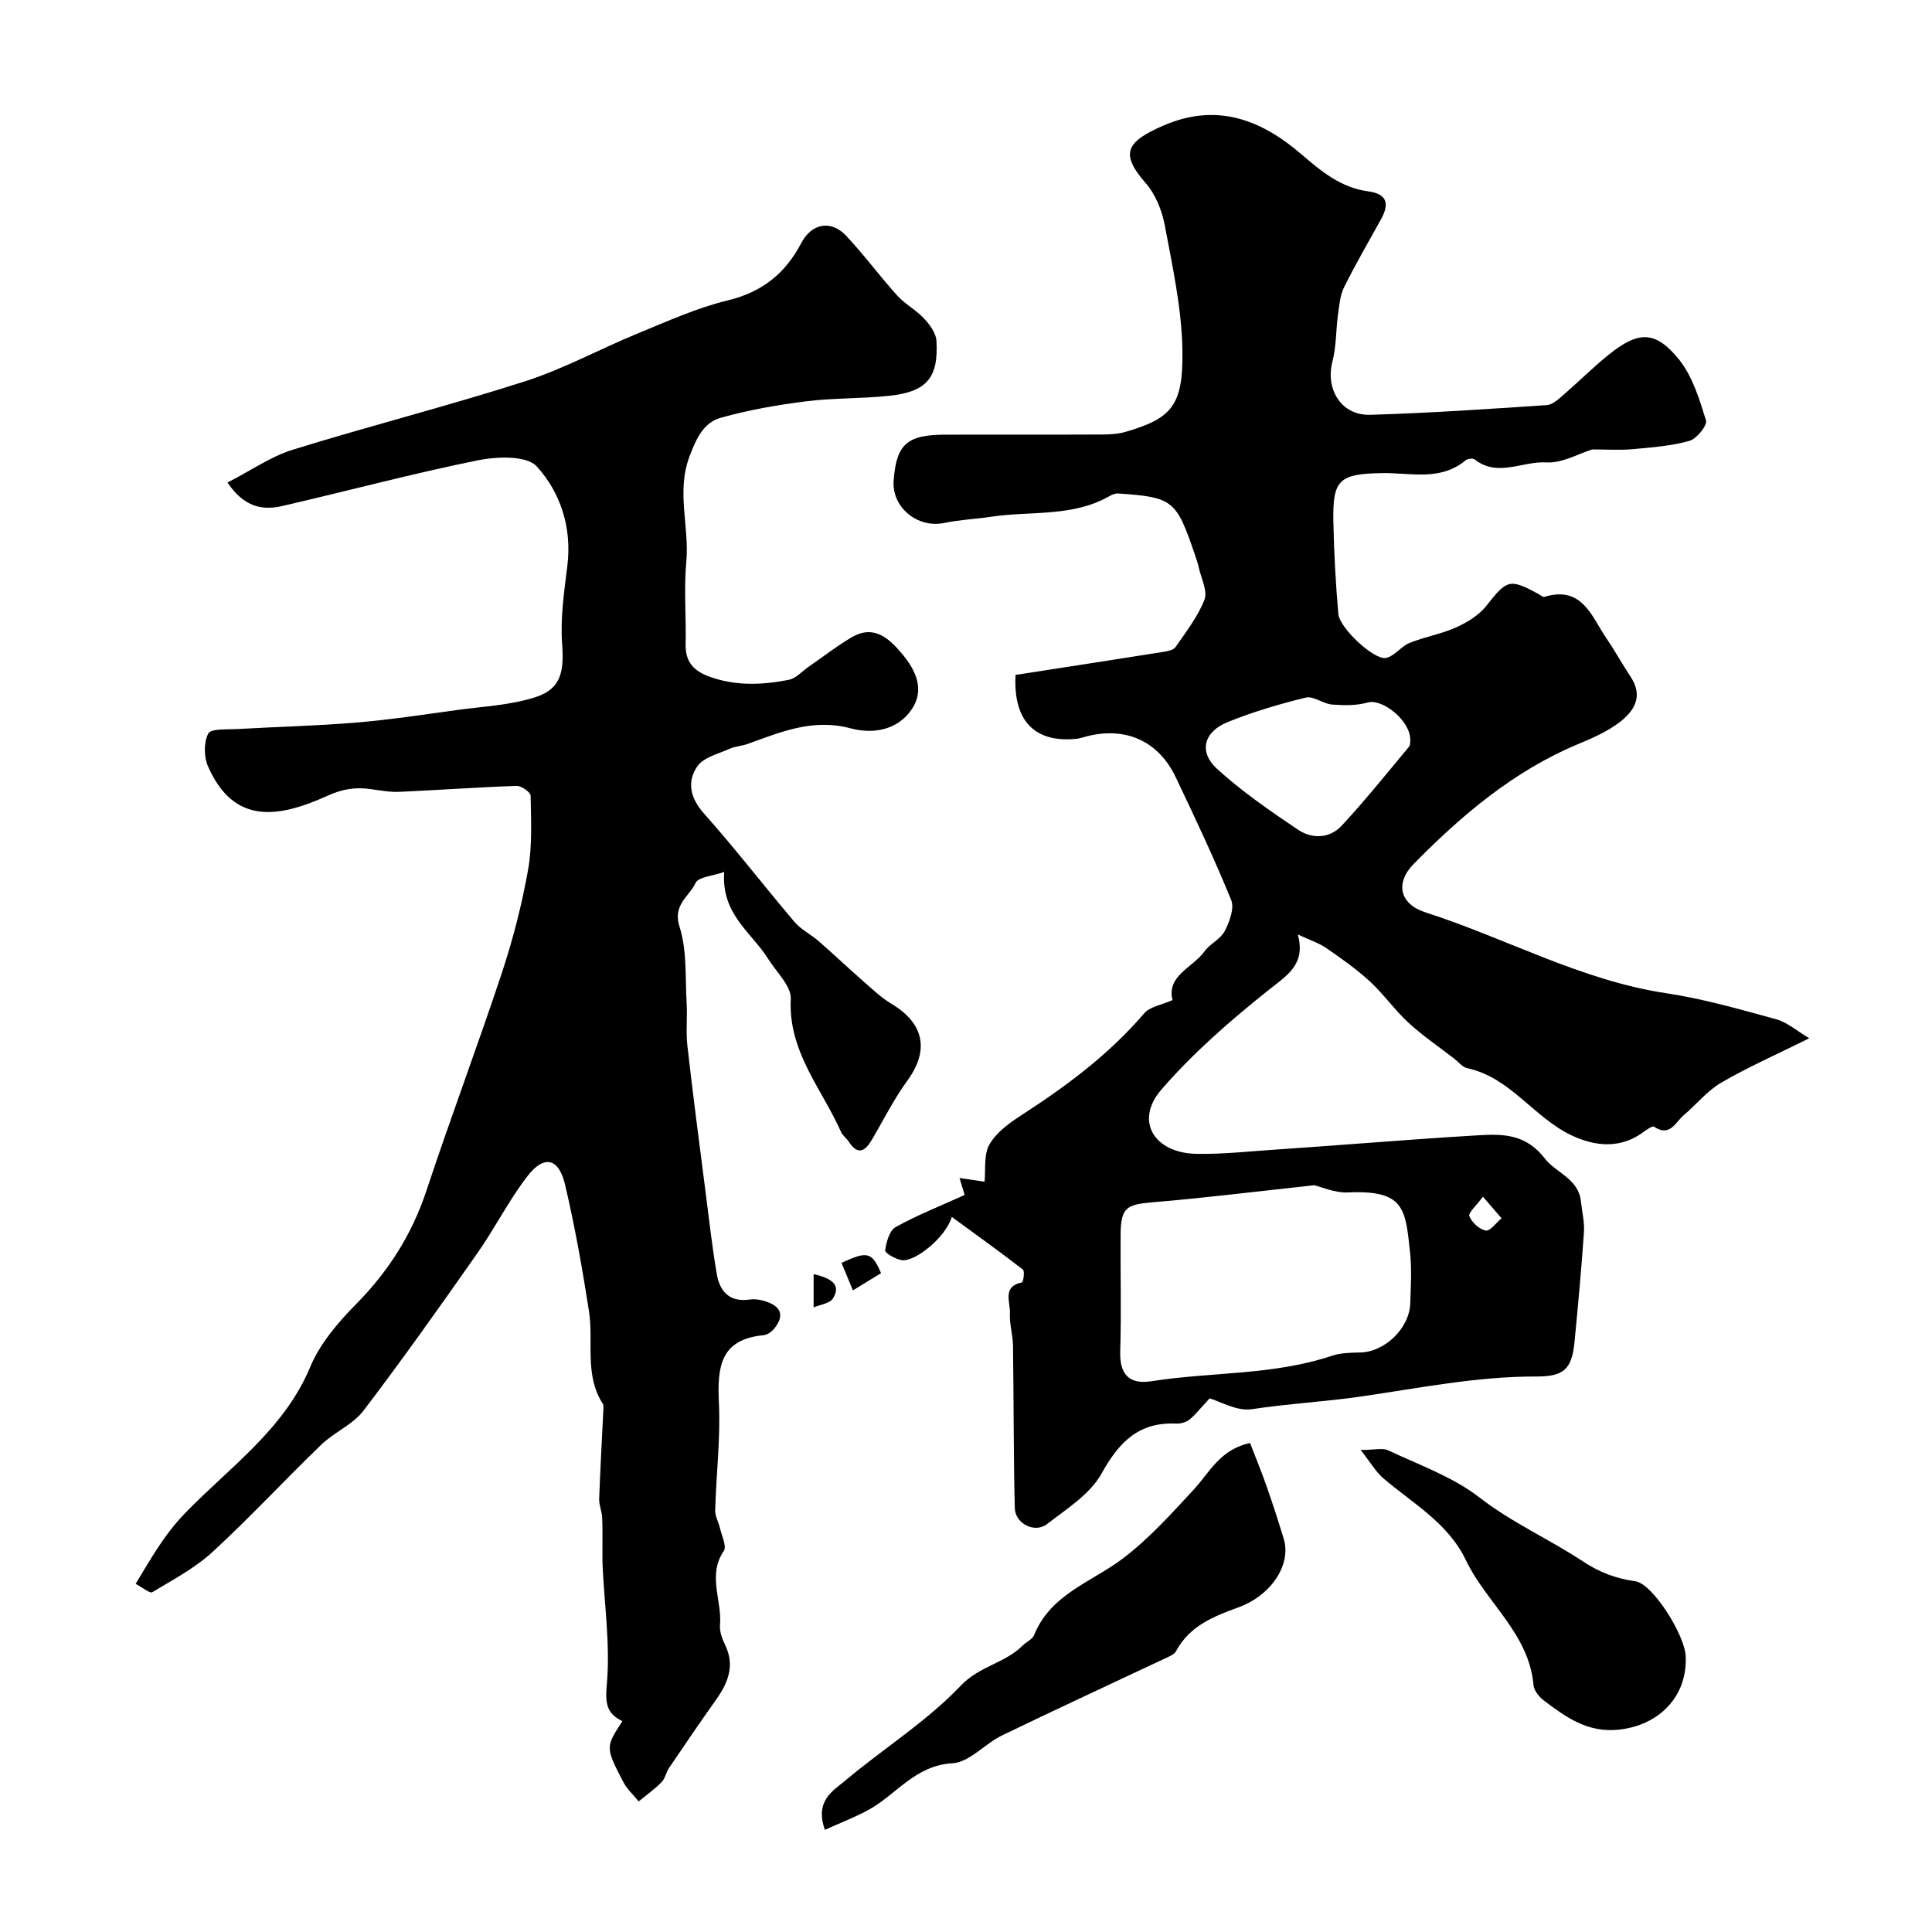
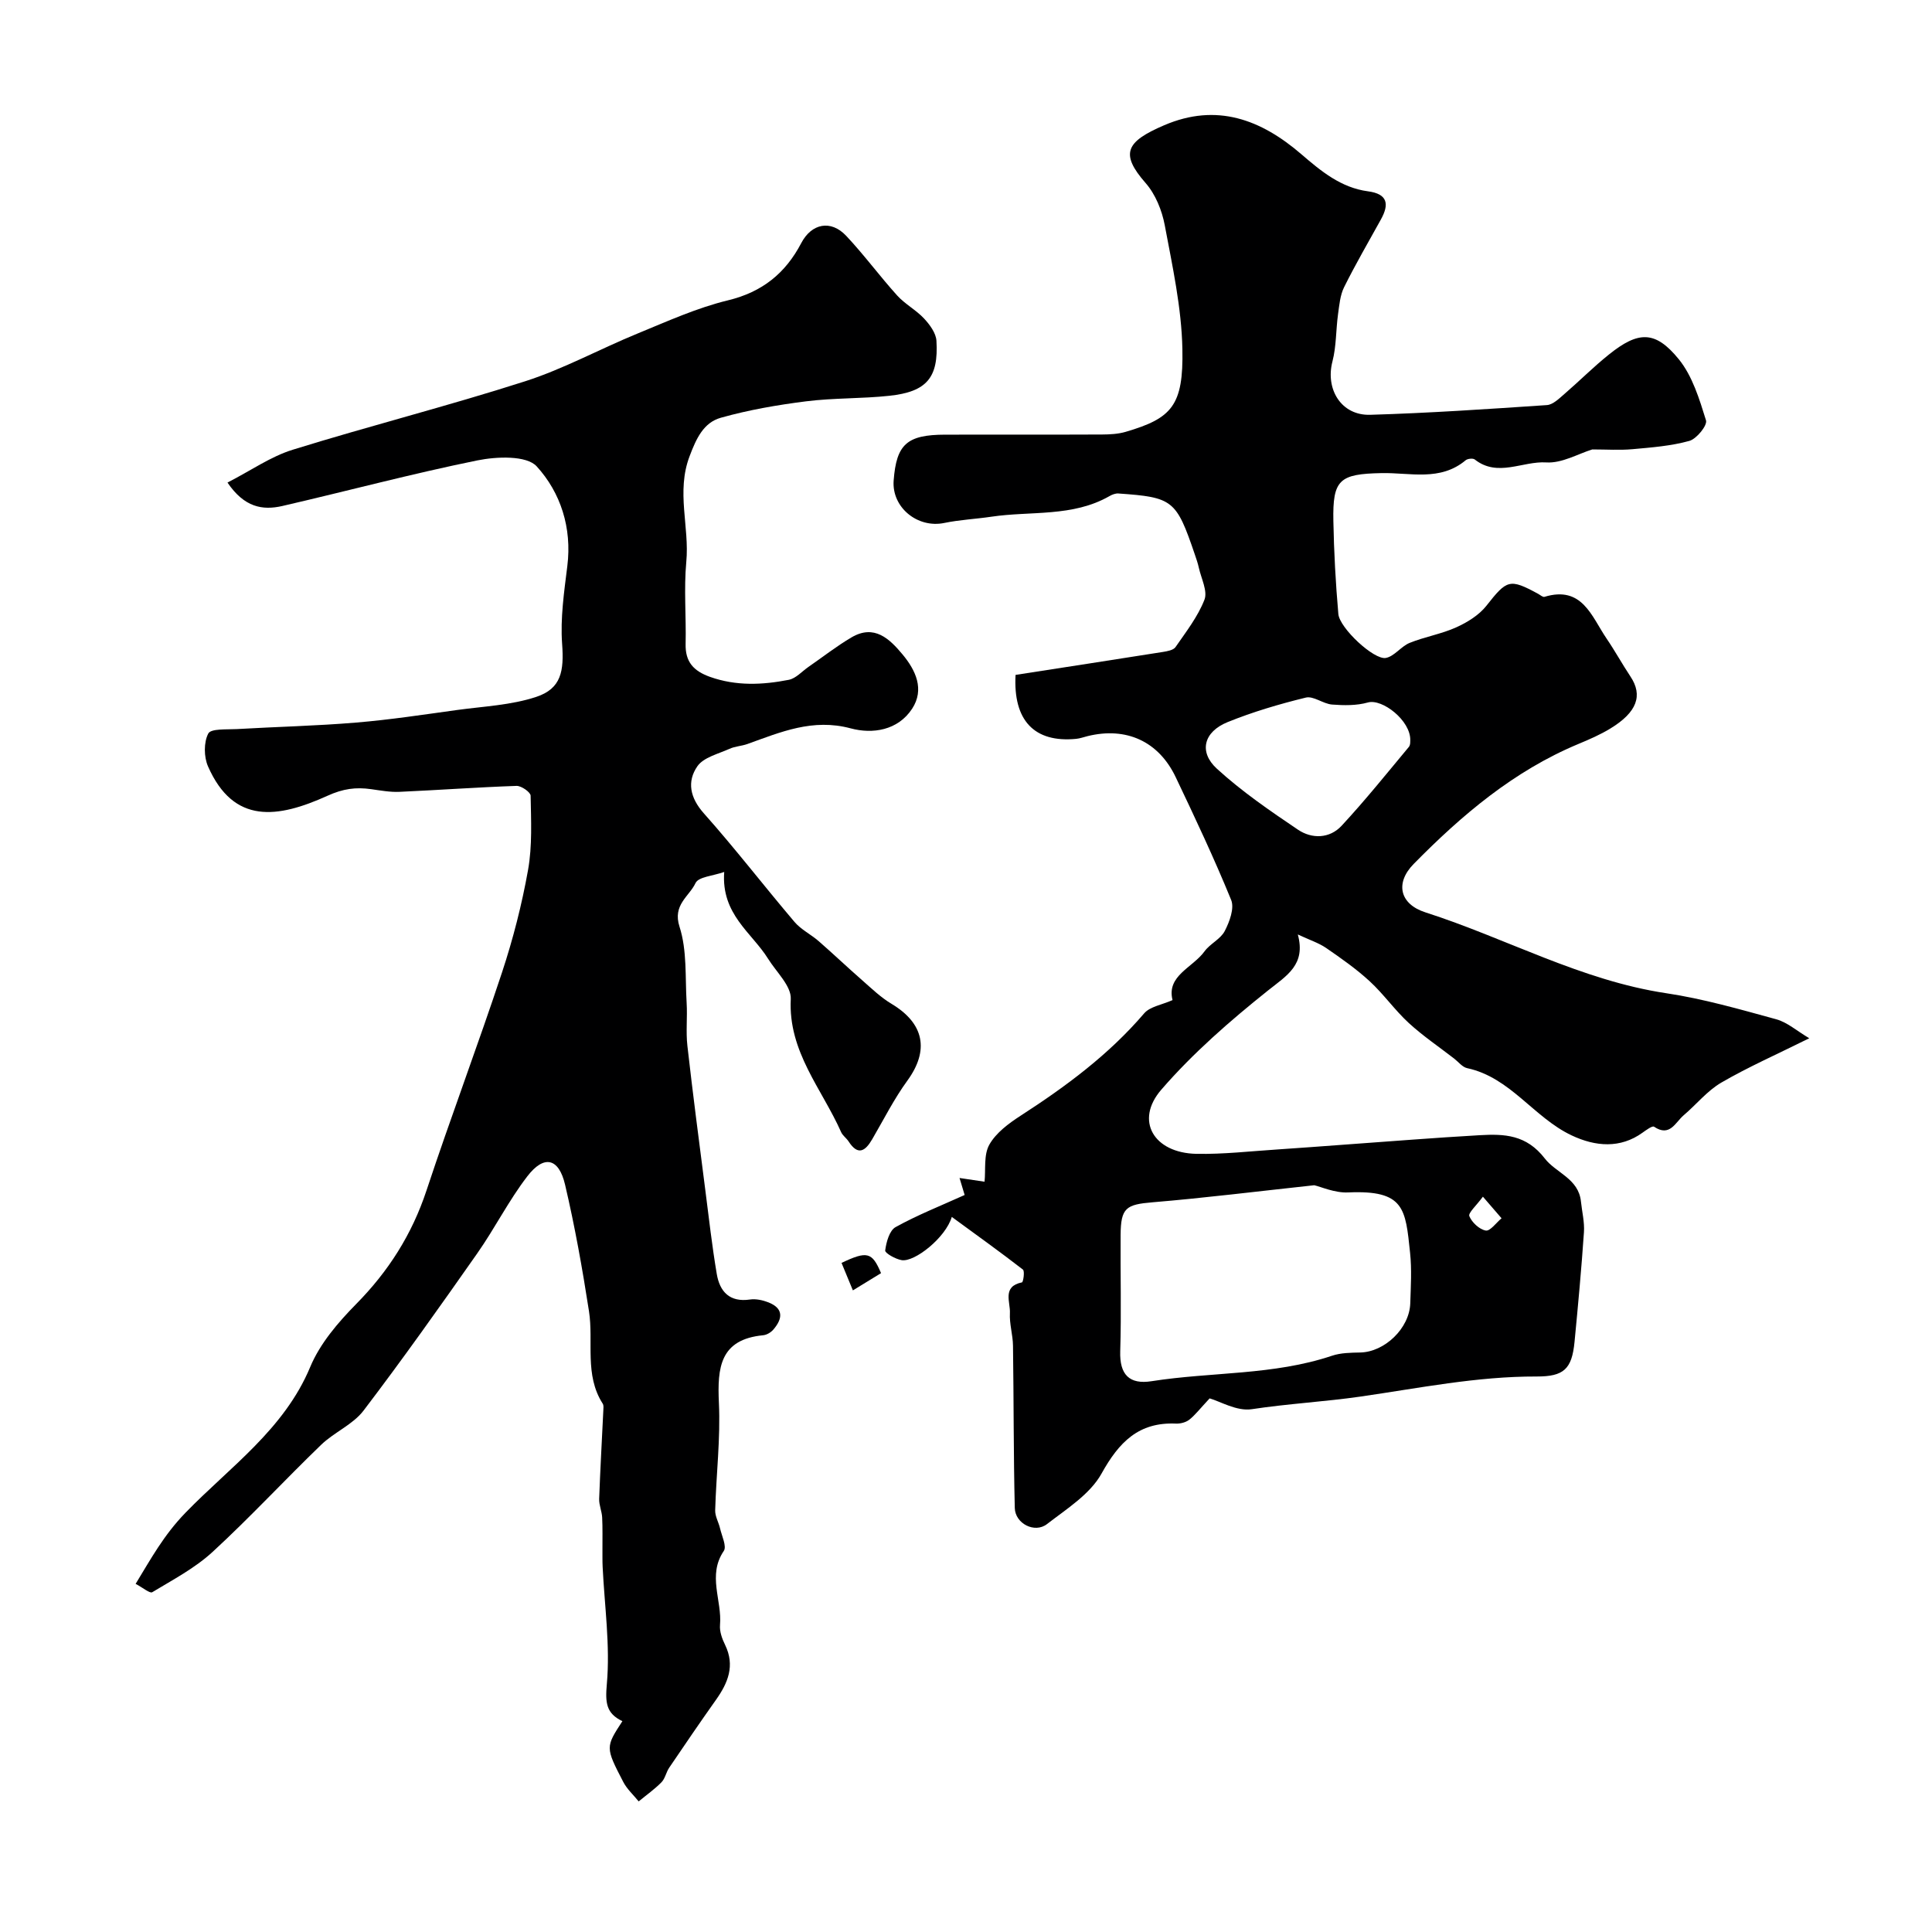
<svg xmlns="http://www.w3.org/2000/svg" enable-background="new 0 0 400 400" viewBox="0 0 400 400">
  <g fill="#000001">
    <path d="m268.7 193.47c1.7 6.27-2.26 8.48-6.21 11.63-7.84 6.26-15.52 12.95-22.06 20.51-5.53 6.39-1.57 13.1 7.26 13.28 5.6.11 11.22-.55 16.83-.91 4.59-.3 9.19-.66 13.78-.99 9.36-.67 18.71-1.43 28.07-1.96 5.08-.29 9.65-.13 13.48 4.84 2.3 2.98 6.99 4.14 7.47 8.91.22 2.11.76 4.24.62 6.32-.52 7.59-1.22 15.16-1.95 22.73-.55 5.64-2.23 7.17-7.85 7.16-12.35-.04-24.35 2.41-36.49 4.16-7.37 1.06-14.99 1.47-22.49 2.61-3.1.47-6.58-1.64-8.72-2.24-2.07 2.22-3.02 3.48-4.22 4.42-.71.55-1.83.84-2.75.8-7.74-.34-11.8 3.85-15.41 10.35-2.38 4.28-7.22 7.31-11.3 10.46-2.53 1.96-6.58-.1-6.66-3.34-.27-11.2-.21-22.4-.37-33.6-.03-2.25-.76-4.52-.64-6.74.13-2.26-1.67-5.52 2.5-6.37.26-.05.61-2.33.19-2.65-4.68-3.63-9.49-7.07-14.72-10.9-1.29 4.32-7.71 9.39-10.38 8.95-1.28-.21-3.48-1.46-3.41-2 .22-1.72.87-4.13 2.15-4.84 4.53-2.51 9.39-4.43 14.3-6.65-.07-.22-.57-1.87-1.06-3.52 1.86.28 3.72.56 5.18.77.26-2.51-.2-5.56.99-7.67 1.38-2.45 4.01-4.4 6.47-5.99 9.38-6.06 18.26-12.63 25.59-21.2 1.2-1.4 3.64-1.75 5.87-2.74-1.27-5.07 4.14-6.68 6.63-10.1 1.15-1.58 3.32-2.53 4.18-4.2.99-1.91 2.03-4.71 1.33-6.43-3.51-8.6-7.48-17.02-11.48-25.42-3.54-7.44-10.24-10.46-18.22-8.51-.79.19-1.58.49-2.38.57-8.71.85-13.08-3.84-12.56-13.24 10.2-1.58 20.35-3.14 30.5-4.75.92-.15 2.18-.37 2.62-1.01 2.18-3.16 4.62-6.29 5.99-9.81.69-1.78-.67-4.38-1.16-6.6-.21-.95-.53-1.88-.85-2.81-3.83-11.24-4.51-11.79-15.82-12.58-.6-.04-1.29.23-1.83.54-7.64 4.38-16.27 3.05-24.46 4.27-3.24.48-6.54.63-9.73 1.29-5.54 1.16-10.91-3.21-10.5-8.77.57-7.53 2.75-9.49 10.67-9.51 10.83-.02 21.66.02 32.49-.03 1.63-.01 3.32-.1 4.87-.55 9.57-2.81 11.99-5.43 11.75-17.14-.17-8.57-2.06-17.15-3.65-25.64-.58-3.08-1.93-6.42-3.96-8.73-5.36-6.12-4.07-8.57 3.84-11.97 10.87-4.66 20.04-1.2 28.4 6 4.08 3.51 8.21 6.94 13.8 7.68 4.08.54 4.43 2.66 2.67 5.83-2.57 4.65-5.25 9.25-7.61 14-.84 1.68-1 3.75-1.27 5.66-.44 3.24-.34 6.6-1.15 9.73-1.5 5.77 1.83 11.23 7.82 11.05 12.2-.36 24.39-1.19 36.57-2.01 1.25-.08 2.52-1.34 3.6-2.27 3.12-2.69 6.04-5.63 9.25-8.2 6.09-4.89 9.6-5 14.46.97 2.83 3.48 4.27 8.25 5.64 12.66.32 1.03-1.94 3.83-3.44 4.25-3.79 1.06-7.83 1.36-11.78 1.72-2.66.24-5.37.05-8.32.05-2.91.89-6.29 2.9-9.53 2.69-4.92-.31-10.05 3.14-14.81-.61-.37-.29-1.47-.18-1.88.16-5.27 4.42-11.51 2.54-17.39 2.66-8.75.17-10.17 1.33-10 9.92.12 6.42.47 12.85 1.03 19.25.26 2.92 7.39 9.57 9.84 9.1 1.77-.34 3.15-2.4 4.93-3.12 3.14-1.27 6.58-1.83 9.65-3.22 2.3-1.04 4.71-2.53 6.24-4.47 4.24-5.39 4.78-5.69 10.73-2.45.42.23.94.71 1.28.61 7.83-2.38 9.75 4.06 12.86 8.63 1.74 2.55 3.23 5.28 4.94 7.85 2.62 3.92 1.39 7.41-4.15 10.78-2.08 1.27-4.36 2.26-6.62 3.2-13.35 5.57-24.12 14.69-34.11 24.85-3.86 3.93-2.92 8.3 2.45 10.02 16.69 5.35 32.22 14.09 49.87 16.74 7.68 1.15 15.23 3.33 22.75 5.39 2.28.62 4.24 2.39 6.84 3.93-6.72 3.34-12.65 5.95-18.21 9.18-2.92 1.7-5.17 4.54-7.8 6.77-1.72 1.46-2.85 4.57-6.13 2.36-.36-.24-1.64.71-2.4 1.25-4.57 3.29-9.71 2.89-14.66.55-7.86-3.71-12.67-12-21.63-13.92-.99-.21-1.8-1.29-2.69-1.98-3.15-2.44-6.48-4.69-9.41-7.38-2.89-2.66-5.19-5.97-8.08-8.63-2.78-2.56-5.91-4.75-9.03-6.9-1.56-1.06-3.43-1.65-5.85-2.79zm3.4 51.92c-11.88 1.28-22.65 2.63-33.46 3.53-5.48.46-6.59 1.12-6.63 6.75-.06 8.03.17 16.07-.08 24.09-.15 4.86 1.9 6.93 6.51 6.2 12.42-1.95 25.21-1.19 37.34-5.27 1.82-.61 3.88-.63 5.84-.67 5.05-.1 10.19-5 10.36-10.17.11-3.5.33-7.03-.04-10.49-.96-9.12-1.14-13-12.82-12.48-2.77.13-5.61-1.17-7.02-1.49zm19.88-92.12c.11-4.07-5.8-8.67-8.77-7.83-2.34.66-4.96.62-7.42.43-1.86-.15-3.85-1.83-5.44-1.44-5.49 1.34-10.97 2.96-16.2 5.08-4.93 2-6.02 6.16-2.2 9.65 5.14 4.7 10.97 8.7 16.77 12.61 2.9 1.96 6.57 1.87 9.05-.81 4.86-5.24 9.34-10.82 13.92-16.32.36-.43.27-1.26.29-1.37zm15.04 94.49c-1.37 1.87-3.08 3.36-2.81 4.03.53 1.3 2.08 2.75 3.4 2.98.91.16 2.17-1.62 3.27-2.54-1.06-1.23-2.13-2.46-3.86-4.47z" />
    <path d="m47.1 99.91c4.85-2.49 8.94-5.38 13.48-6.79 15.98-4.96 32.22-9.07 48.14-14.18 8-2.57 15.49-6.7 23.31-9.9 6.14-2.52 12.28-5.31 18.69-6.86 7.11-1.72 11.9-5.61 15.17-11.85 2.13-4.07 6.12-4.89 9.3-1.51 3.71 3.94 6.93 8.34 10.56 12.36 1.63 1.8 3.93 3 5.59 4.79 1.17 1.26 2.45 3 2.54 4.59.46 7.63-2.01 10.55-9.72 11.38-5.73.62-11.56.43-17.27 1.15-5.94.75-11.9 1.78-17.65 3.4-3.58 1.01-5.08 4.28-6.47 7.97-2.8 7.37 0 14.6-.68 21.86-.52 5.62-.01 11.33-.14 16.99-.09 3.72 1.62 5.6 5.05 6.83 5.44 1.93 10.87 1.67 16.31.61 1.47-.29 2.71-1.73 4.05-2.66 2.97-2.05 5.83-4.3 8.94-6.13 4.71-2.77 7.87.3 10.56 3.53 2.72 3.26 4.6 7.23 1.99 11.24-2.96 4.52-8.21 5.28-12.72 4.07-7.85-2.11-14.48.76-21.39 3.24-1.21.43-2.57.47-3.72 1-2.32 1.05-5.36 1.76-6.64 3.61-2.17 3.15-1.55 6.49 1.34 9.74 6.49 7.29 12.45 15.04 18.77 22.48 1.35 1.59 3.39 2.58 4.99 3.97 3.03 2.64 5.95 5.42 8.98 8.07 1.97 1.73 3.9 3.6 6.13 4.93 6.77 4.06 7.83 9.62 3.28 15.88-2.77 3.8-4.91 8.07-7.29 12.15-1.45 2.49-2.95 3.45-4.89.45-.45-.69-1.23-1.21-1.55-1.94-3.97-8.95-10.97-16.64-10.42-27.53.14-2.7-2.98-5.59-4.69-8.34-3.37-5.42-9.74-9.19-9.09-17.98-2.35.83-5.33 1-5.94 2.3-1.31 2.79-4.79 4.49-3.31 9.05 1.58 4.9 1.15 10.46 1.47 15.74.18 2.97-.18 5.98.16 8.93 1.12 9.92 2.42 19.81 3.69 29.71.75 5.85 1.41 11.71 2.39 17.51.62 3.65 2.66 5.9 6.88 5.28 1.22-.18 2.63.13 3.81.59 3.21 1.27 2.95 3.4 1.02 5.64-.5.58-1.36 1.1-2.11 1.17-8.94.86-9.5 6.69-9.16 13.98.35 7.39-.56 14.83-.77 22.26-.04 1.24.72 2.48 1.01 3.75.36 1.57 1.42 3.72.77 4.67-3.43 5.05-.33 10.25-.78 15.33-.12 1.34.44 2.87 1.06 4.13 2.08 4.29.59 7.86-1.9 11.37-3.29 4.64-6.5 9.35-9.69 14.06-.63.94-.83 2.23-1.6 3.01-1.43 1.45-3.13 2.65-4.71 3.95-1.08-1.34-2.42-2.54-3.19-4.03-3.73-7.18-3.67-7.21-.18-12.58-3.36-1.61-3.57-3.79-3.22-7.7.71-7.99-.48-16.15-.87-24.24-.06-1.2-.03-2.4-.04-3.6-.01-2.22.05-4.44-.06-6.66-.07-1.28-.66-2.55-.62-3.81.22-6.09.57-12.18.86-18.27.02-.49.11-1.09-.12-1.45-3.84-5.98-1.86-12.79-2.85-19.16-1.36-8.78-2.92-17.55-4.95-26.19-1.3-5.54-4.36-6.22-7.81-1.73-3.86 5.01-6.73 10.77-10.38 15.97-7.69 10.96-15.43 21.9-23.54 32.55-2.21 2.89-6.06 4.46-8.76 7.06-7.58 7.31-14.75 15.07-22.49 22.19-3.65 3.36-8.2 5.75-12.49 8.34-.5.3-1.94-.94-3.44-1.73 3.19-5.22 5.79-10.04 10.3-14.7 9.13-9.43 20.46-17.26 25.85-30.21 2.01-4.83 5.75-9.2 9.49-13 6.71-6.8 11.57-14.44 14.58-23.53 5-15.11 10.63-30.02 15.63-45.13 2.29-6.93 4.12-14.07 5.4-21.25.89-5 .62-10.24.53-15.36-.01-.72-1.92-2.06-2.91-2.03-8.08.28-16.15.87-24.23 1.23-1.95.09-3.93-.28-5.87-.55-3.18-.45-5.81-.11-9.06 1.37-10.29 4.66-19.41 5.98-24.72-6.08-.87-1.97-.9-4.99.05-6.81.54-1.05 3.82-.81 5.88-.92 8.24-.48 16.5-.66 24.73-1.35 7.01-.58 13.98-1.65 20.96-2.61 5.48-.75 11.16-.99 16.34-2.71 5.19-1.72 5.76-5.36 5.35-10.98-.39-5.32.42-10.77 1.08-16.12.98-7.9-1.38-15.18-6.34-20.62-2.1-2.3-8.29-2.05-12.28-1.24-13.54 2.75-26.91 6.33-40.38 9.44-4.11.94-7.88.29-11.36-4.85z" />
-     <path d="m170.78 378.85c-2.14-6.08 1.71-8.08 4.29-10.25 7.88-6.63 16.81-12.19 23.83-19.59 3.89-4.1 9.17-4.65 12.81-8.3.76-.77 2.02-1.27 2.38-2.17 3.45-8.55 11.99-10.99 18.49-15.95 5.36-4.09 9.97-9.22 14.58-14.2 3.29-3.55 5.42-8.3 11.65-9.63 1.14 2.95 2.34 5.86 3.38 8.82 1.28 3.65 2.48 7.34 3.6 11.04 1.59 5.26-2.52 11.67-9.4 14.17-5.17 1.88-10.09 3.84-12.9 9.06-.4.74-1.54 1.16-2.41 1.57-11.2 5.29-22.46 10.47-33.6 15.87-3.57 1.73-6.78 5.58-10.31 5.78-7.8.44-11.68 6.62-17.54 9.75-2.76 1.47-5.7 2.61-8.85 4.03z" />
-     <path d="m281.71 300.2c2.88 0 4.54-.47 5.71.08 6.41 3.03 13.36 5.47 18.86 9.74 6.8 5.27 14.56 8.69 21.62 13.36 3.18 2.1 6.67 3.46 10.65 4 3.64.49 10.22 11.07 10.45 15.45.44 8.32-5.47 14.4-13.87 15.28-6.43.67-10.91-2.57-15.47-6.02-.99-.75-2.06-2.06-2.16-3.19-.93-10.69-9.78-17.04-14.01-25.89-3.68-7.7-10.97-11.72-17.09-16.95-1.57-1.35-2.65-3.27-4.69-5.86z" />
    <path d="m174.23 261.47c5.31-2.52 6.33-2.25 8.18 2.12-1.8 1.1-3.59 2.2-5.83 3.57-.81-1.95-1.58-3.82-2.35-5.69z" />
-     <path d="m168.45 263.79c3.93.91 5.69 2.31 4.01 5.03-.65 1.05-2.63 1.27-4.01 1.87 0-2.2 0-4.38 0-6.9z" />
  </g>
</svg>